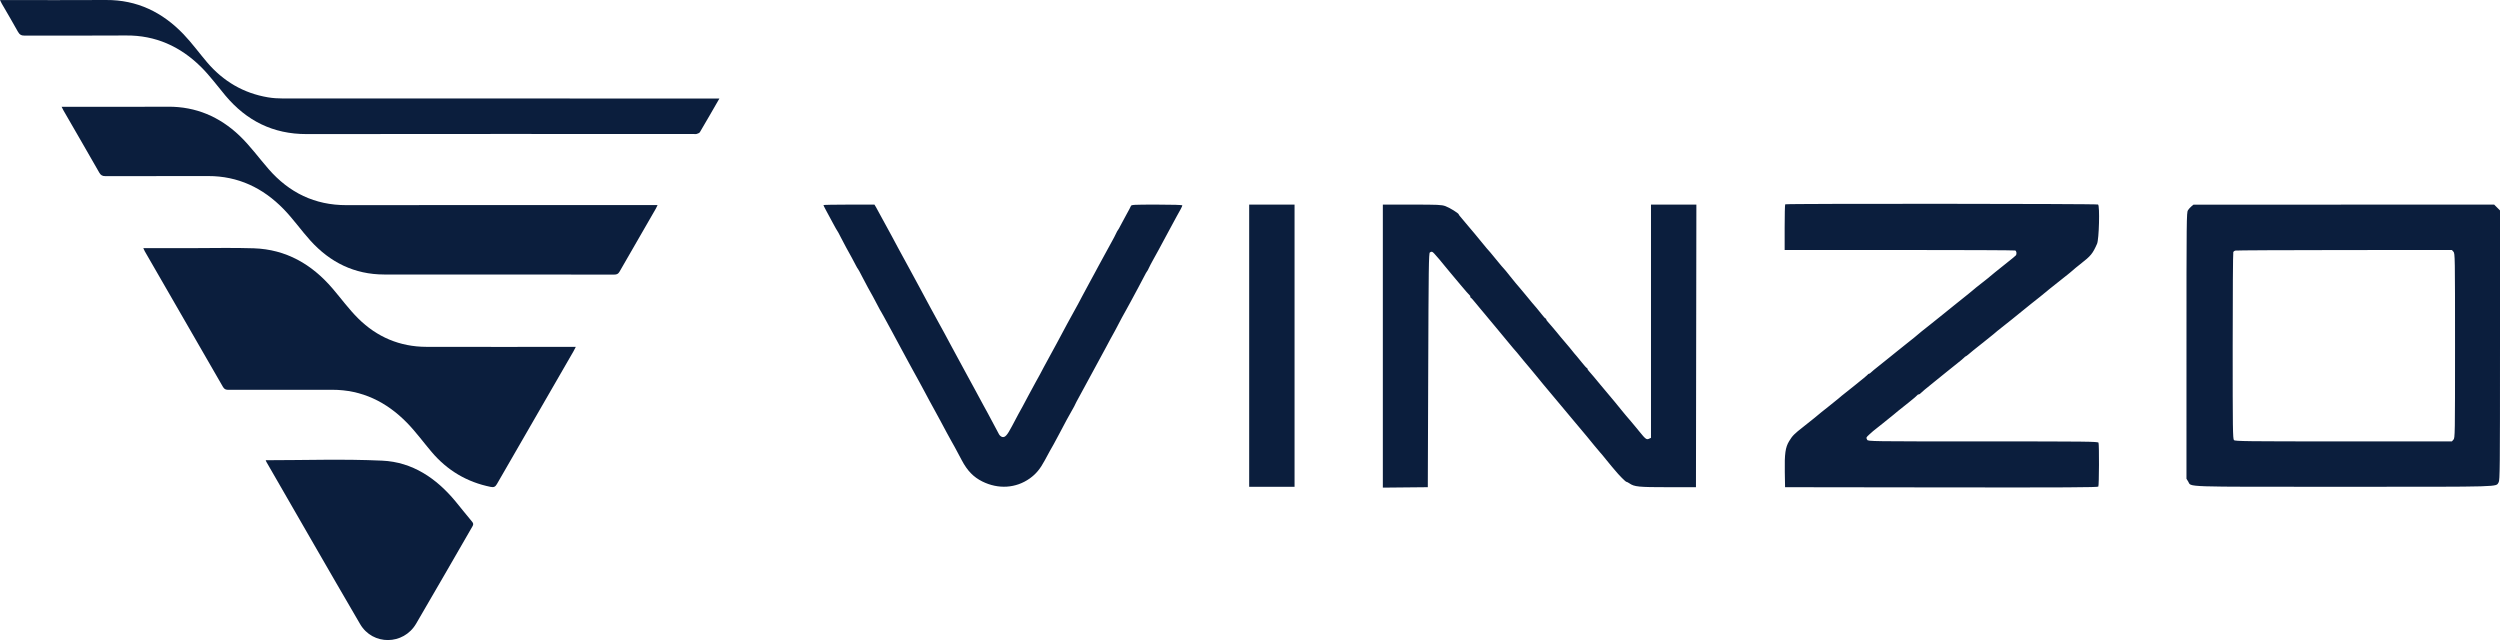
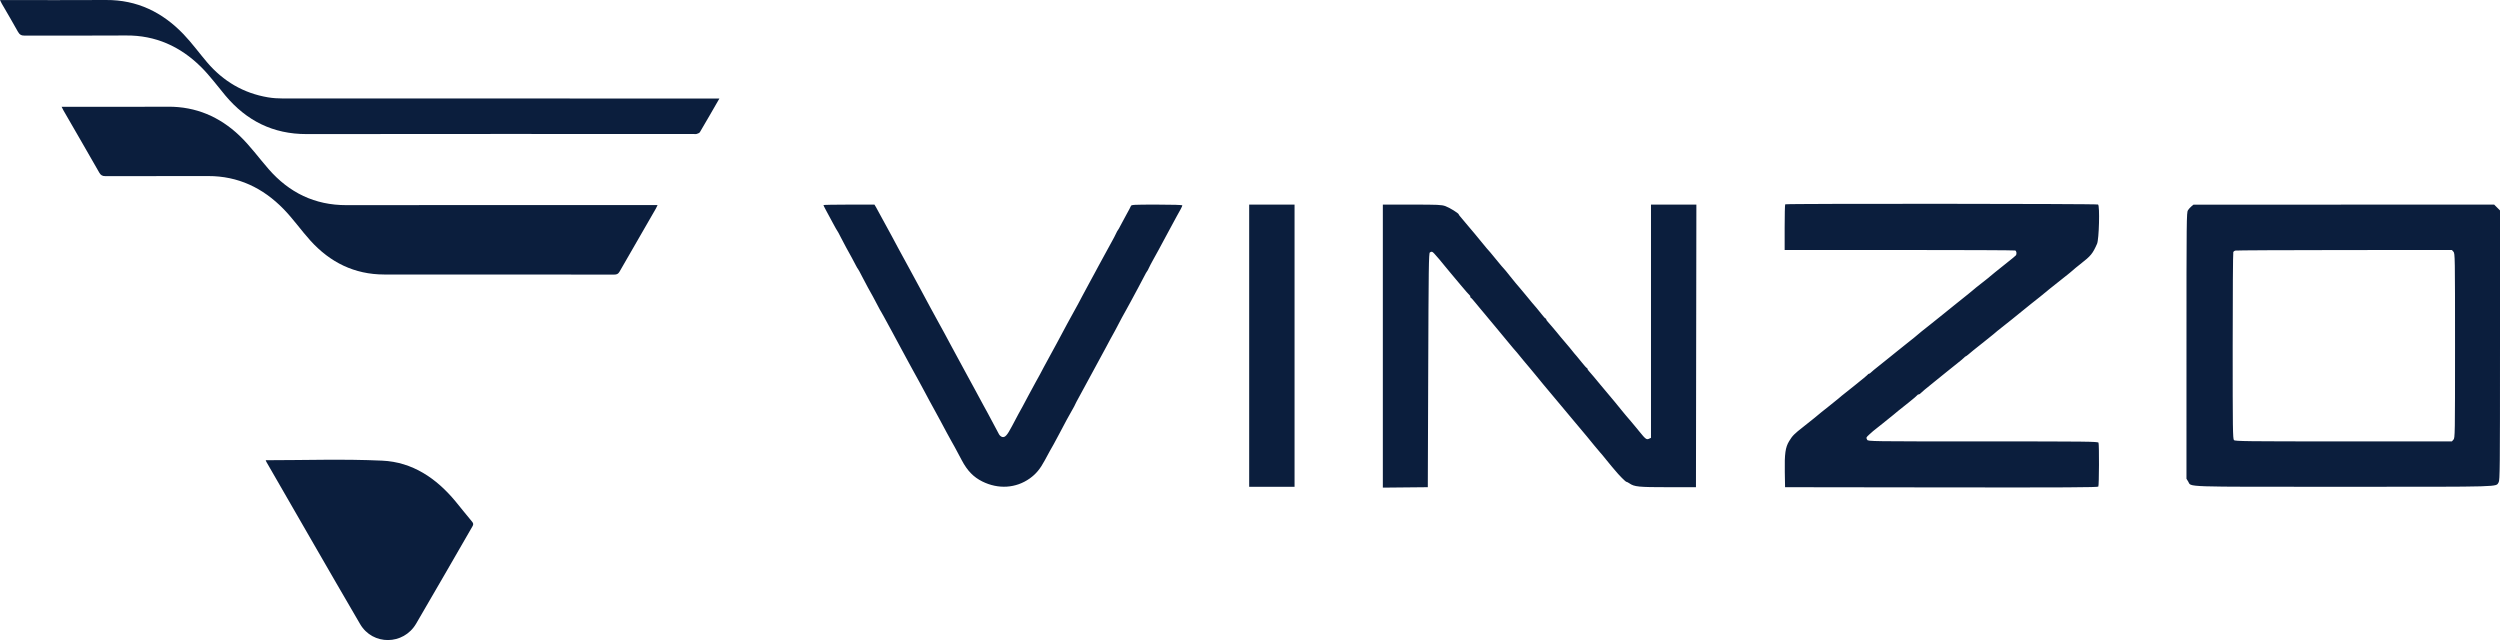
<svg xmlns="http://www.w3.org/2000/svg" width="3030" height="776" viewBox="0 0 3030 776" fill="none">
-   <path d="M173.68 300.743C193.9 300.743 213.22 300.733 232.55 300.743C257.55 300.753 282.57 300.103 307.54 300.933C346.7 302.233 377.83 320.223 402.94 349.533C413.34 361.673 422.82 374.713 434.12 385.943C456.8 408.463 484.56 420.283 516.75 420.373C574.91 420.533 633.07 420.423 691.24 420.423C693.21 420.423 695.17 420.423 697.86 420.423C696.72 422.613 695.97 424.213 695.08 425.753C664.13 479.373 633.13 532.973 602.27 586.653C600.38 589.933 598.61 590.903 594.82 590.143C565.97 584.353 542.14 570.163 523.15 547.793C513.13 535.983 503.98 523.343 493.17 512.313C468.43 487.063 438.64 472.363 402.53 472.413C360.7 472.463 318.87 472.403 277.04 472.473C273.98 472.483 271.96 471.933 270.24 468.943C238.73 414.103 207.08 359.333 175.47 304.553C174.9 303.573 174.51 302.523 173.68 300.743Z" fill="#0b1e3d" />
  <path d="M74.659 129.403C77.269 129.403 79.199 129.403 81.129 129.403C121.959 129.403 162.799 129.633 203.629 129.333C237.449 129.083 266.249 141.573 290.239 164.393C303.199 176.723 313.809 191.493 325.629 205.023C350.529 233.523 381.479 248.693 419.829 248.633C543.329 248.443 666.829 248.563 790.329 248.563C792.329 248.563 794.319 248.563 796.969 248.563C796.179 250.213 795.649 251.513 794.959 252.713C780.249 278.243 765.469 303.733 750.849 329.303C749.299 332.013 747.519 332.793 744.519 332.793C651.519 332.713 558.519 332.813 465.519 332.693C429.569 332.643 400.039 317.943 376.209 291.603C364.929 279.143 355.249 265.183 343.519 253.193C318.659 227.773 288.579 213.303 252.319 213.383C210.819 213.473 169.319 213.363 127.819 213.483C124.219 213.493 122.169 212.473 120.349 209.273C106.009 184.113 91.459 159.063 76.989 133.973C76.279 132.733 75.679 131.423 74.659 129.403Z" fill="#0b1e3d" />
  <path d="M871.92 119.403C863.67 133.703 856.08 146.963 848.3 160.123C847.63 161.253 845.79 161.903 844.37 162.323C843.14 162.683 841.73 162.403 840.39 162.403C684.09 162.403 527.79 162.263 371.49 162.503C331 162.563 298.81 146.383 273.16 115.793C263.32 104.053 254.22 91.563 243.36 80.853C218.43 56.273 188.55 42.713 152.85 43.003C111.86 43.343 70.87 43.023 29.88 43.173C25.84 43.193 23.65 41.943 21.71 38.413C15.44 27.053 8.78 15.903 2.3 4.663C1.59 3.423 1.01 2.103 0 0.063C2.59 0.063 4.53 0.063 6.47 0.063C47.13 0.063 87.79 0.283 128.44 0.003C166.1 -0.257 196.92 14.863 222.43 41.493C232.66 52.173 241.4 64.263 251.01 75.543C270.51 98.433 294.96 112.933 324.73 117.963C330.61 118.953 336.66 119.343 342.63 119.343C516.59 119.413 690.55 119.403 864.51 119.403C866.64 119.403 868.78 119.403 871.92 119.403Z" fill="#0b1e3d" />
  <path d="M322.029 557.783C369.449 557.783 416.479 556.143 463.329 558.313C499.899 560.003 528.839 579.653 551.999 607.593C558.799 615.803 565.359 624.213 572.229 632.353C573.979 634.423 573.819 635.873 572.589 637.993C549.819 677.303 527.299 716.763 504.309 755.943C488.969 782.083 451.719 782.493 436.459 756.383C398.269 691.003 360.649 625.293 322.809 559.713C322.579 559.293 322.449 558.813 322.029 557.783Z" fill="#0b1e3d" />
  <path fill-rule="evenodd" clip-rule="evenodd" d="M2163.67 247.647C2163.3 248.013 2163 260.613 2163 275.647V302.98H2301.92C2378.32 302.98 2441.55 303.253 2442.42 303.587C2444.05 304.213 2444.53 307.699 2443.23 309.502C2442.83 310.064 2438.22 313.879 2433 317.98C2427.78 322.081 2423.28 325.683 2423 325.984C2422.72 326.285 2420.47 328.088 2418 329.99C2415.53 331.893 2413.05 333.939 2412.5 334.538C2411.95 335.137 2407.22 338.936 2402 342.98C2396.78 347.024 2392.05 350.823 2391.5 351.422C2390.95 352.021 2388.47 354.067 2386 355.97C2383.53 357.872 2381.28 359.68 2381 359.987C2380.72 360.294 2375.14 364.761 2368.6 369.914C2362.05 375.066 2355.95 380.002 2355.03 380.881C2354.11 381.76 2347.09 387.386 2339.43 393.381C2331.77 399.377 2325.05 404.787 2324.5 405.403C2323.95 406.019 2318.1 410.761 2311.5 415.94C2304.9 421.118 2299.28 425.62 2299 425.944C2298.72 426.267 2296.47 428.083 2294 429.98C2291.53 431.877 2289.28 433.689 2289 434.007C2288.72 434.325 2284 438.109 2278.5 442.415C2273 446.721 2268 450.86 2267.39 451.612C2266.78 452.364 2265.8 452.98 2265.22 452.98C2264.64 452.98 2264.02 453.376 2263.83 453.86C2263.65 454.343 2256.52 460.283 2248 467.06C2229.36 481.875 2230.31 481.111 2228.2 483.032C2227.27 483.886 2222.28 487.913 2217.11 491.981C2207.88 499.252 2206.43 500.427 2199.14 506.527C2197.14 508.202 2191.22 512.913 2186 516.994C2174.44 526.021 2172.48 528.001 2168.37 534.787C2163.88 542.218 2162.8 549.916 2163.18 571.98L2163.5 590.48L2352.94 590.733C2503.83 590.934 2542.54 590.73 2543.17 589.733C2544.1 588.28 2544.3 538.924 2543.39 536.562C2542.84 535.13 2529.58 534.98 2403.43 534.98C2266.67 534.98 2264.05 534.944 2263.04 533.046C2261.59 530.344 2261.6 530.318 2265.47 526.712C2269.59 522.873 2268.92 523.426 2281.5 513.507C2287 509.169 2293.12 504.239 2295.09 502.55C2297.07 500.862 2299.54 498.796 2300.59 497.96C2301.64 497.123 2307.22 492.683 2313 488.091C2318.78 483.5 2323.65 479.346 2323.83 478.861C2324.02 478.377 2324.78 477.98 2325.53 477.98C2326.29 477.98 2327.26 477.408 2327.7 476.708C2328.14 476.009 2335.25 470.061 2343.5 463.491C2351.75 456.921 2358.72 451.282 2359 450.96C2359.28 450.638 2364 446.851 2369.5 442.545C2375 438.239 2380 434.1 2380.61 433.348C2381.22 432.596 2381.97 431.98 2382.28 431.98C2382.58 431.98 2384.04 430.968 2385.52 429.73C2387.01 428.492 2389.86 426.109 2391.86 424.433C2393.86 422.758 2399.78 418.056 2405 413.985C2410.22 409.915 2415.24 405.886 2416.14 405.032C2418.01 403.259 2419.5 402.061 2438 387.426C2445.43 381.554 2451.72 376.454 2452 376.092C2452.28 375.731 2456.78 372.093 2462 368.007C2467.22 363.921 2472.18 360 2473 359.294C2477.37 355.552 2488.87 346.286 2499.5 337.942C2506.1 332.762 2511.95 328.009 2512.5 327.38C2513.05 326.75 2517.1 323.421 2521.5 319.981C2534.26 310.01 2536.23 307.606 2541.63 295.48C2544.04 290.092 2545.09 249.284 2542.86 247.875C2541.28 246.873 2164.67 246.646 2163.67 247.647ZM998 248.579C998 248.908 999.51 251.946 1001.36 255.329C1003.2 258.712 1006.88 265.53 1009.53 270.48C1012.17 275.43 1014.6 279.705 1014.92 279.98C1015.24 280.255 1016.95 283.405 1018.71 286.98C1020.48 290.555 1023.56 296.405 1025.56 299.98C1030.6 308.983 1035.15 317.391 1037.37 321.777C1038.39 323.814 1039.52 325.705 1039.87 325.98C1040.22 326.255 1042.42 330.305 1044.77 334.98C1047.12 339.655 1050.33 345.73 1051.9 348.48C1055.85 355.391 1060.14 363.296 1064.11 370.98C1065.95 374.555 1067.69 377.705 1067.98 377.98C1068.27 378.255 1069.78 380.955 1071.35 383.98C1072.91 387.005 1075.24 391.28 1076.53 393.48C1077.81 395.68 1080.26 400.18 1081.97 403.48C1083.67 406.78 1086.82 412.63 1088.96 416.48C1091.1 420.33 1094.26 426.18 1095.99 429.48C1097.72 432.78 1100.27 437.505 1101.66 439.98C1103.05 442.455 1105.52 446.955 1107.14 449.98C1108.76 453.005 1111.86 458.63 1114.02 462.48C1116.19 466.33 1119.34 472.18 1121.04 475.48C1122.74 478.78 1125.13 483.28 1126.37 485.48C1127.6 487.68 1130.56 493.08 1132.95 497.48C1135.34 501.88 1138.52 507.73 1140.02 510.48C1141.52 513.23 1144.89 519.53 1147.51 524.48C1150.13 529.43 1152.6 533.93 1153 534.48C1153.71 535.464 1159.05 545.289 1165.71 557.9C1172.39 570.536 1179.88 578.264 1190.6 583.575C1210 593.178 1231.29 591.815 1248.03 579.899C1255.61 574.504 1260.62 568.475 1266.25 557.98C1270.83 549.43 1274.83 542.186 1277.02 538.48C1277.99 536.83 1281.02 531.205 1283.74 525.98C1290.69 512.679 1295.7 503.443 1299.63 496.676C1301.48 493.484 1303 490.637 1303 490.35C1303 490.062 1305.54 485.248 1308.64 479.653C1314.06 469.873 1316.76 464.911 1324.61 450.23C1332.37 435.734 1337.52 426.23 1340.73 420.48C1342.57 417.18 1344.85 412.905 1345.79 410.98C1346.73 409.055 1347.72 407.255 1348 406.98C1348.28 406.705 1349.88 403.78 1351.58 400.48C1356.18 391.495 1364.18 376.617 1365 375.48C1365.4 374.93 1367.99 370.205 1370.76 364.98C1373.52 359.755 1377.63 352.105 1379.89 347.98C1382.15 343.855 1385.23 338.005 1386.75 334.98C1388.26 331.955 1389.79 329.255 1390.14 328.98C1390.49 328.705 1391.48 326.905 1392.34 324.98C1393.19 323.055 1395.54 318.555 1397.55 314.98C1401.8 307.416 1406.64 298.53 1412.24 287.98C1419.88 273.59 1424.27 265.459 1426.01 262.48C1430.12 255.412 1433 249.842 1433 248.945C1433 248.346 1421.28 247.98 1402.12 247.98C1373.6 247.98 1371.19 248.114 1370.64 249.73C1370.31 250.692 1368.01 255.08 1365.52 259.48C1363.04 263.88 1359.76 269.955 1358.25 272.98C1356.74 276.005 1355.21 278.705 1354.86 278.98C1354.51 279.255 1353.52 281.055 1352.66 282.98C1351.81 284.905 1349.46 289.405 1347.44 292.98C1345.43 296.555 1341.49 303.755 1338.69 308.98C1335.89 314.205 1332.58 320.28 1331.33 322.48C1330.09 324.68 1328.4 327.83 1327.58 329.48C1326.76 331.13 1323.58 336.98 1320.52 342.48C1317.47 347.98 1313.59 355.18 1311.91 358.48C1310.23 361.78 1307.85 366.28 1306.62 368.48C1298.8 382.537 1287.19 403.884 1285.41 407.48C1284.59 409.13 1282.43 413.18 1280.59 416.48C1278.76 419.78 1275.08 426.53 1272.41 431.48C1269.74 436.43 1266.32 442.73 1264.81 445.48C1263.3 448.23 1261.4 451.83 1260.59 453.48C1259.78 455.13 1257.29 459.63 1255.07 463.48C1252.85 467.33 1248.95 474.53 1246.4 479.48C1243.86 484.43 1240.74 490.28 1239.48 492.48C1236.74 497.254 1232.95 504.294 1226.55 516.48C1220.7 527.629 1218.12 530.478 1214.67 529.611C1213.28 529.263 1211.51 527.741 1210.74 526.229C1208.4 521.625 1199.37 504.701 1197.28 500.98C1196.2 499.055 1193.61 494.33 1191.53 490.48C1189.45 486.63 1184.71 477.855 1181 470.98C1177.29 464.105 1173.37 456.905 1172.28 454.98C1170.42 451.658 1167.57 446.412 1159 430.48C1156.93 426.63 1153.77 420.78 1151.97 417.48C1150.17 414.18 1146.91 408.105 1144.73 403.98C1142.55 399.855 1139.09 393.555 1137.04 389.98C1134.99 386.405 1130.81 378.755 1127.75 372.98C1119.78 357.946 1117.19 353.134 1114.04 347.48C1112.5 344.73 1109.46 339.105 1107.26 334.98C1105.07 330.855 1102.38 325.891 1101.28 323.949C1100.18 322.008 1097.36 316.833 1095.01 312.449C1092.66 308.066 1089.73 302.68 1088.5 300.48C1087.27 298.28 1083.89 291.98 1081.01 286.48C1078.12 280.98 1075.42 276.03 1075.01 275.48C1074.6 274.93 1071.9 269.98 1069.01 264.48C1066.12 258.98 1062.87 253.018 1061.79 251.23L1059.84 247.98H1028.92C1011.91 247.98 998 248.25 998 248.579ZM1514 418.98V589.98H1541.5H1569V418.98V247.98H1541.5H1514V418.98ZM1676 419.496V591.012L1703.25 590.746L1730.5 590.48L1731 448.693C1731.44 324.115 1731.68 306.792 1733 305.959C1735.2 304.568 1735.86 304.735 1738.29 307.304C1740.91 310.056 1748.02 318.455 1751.23 322.567C1753.62 325.641 1756.82 329.495 1758.52 331.363C1759.08 331.977 1764.21 338.105 1769.93 344.98C1775.65 351.855 1780.71 357.63 1781.17 357.813C1781.63 357.997 1782 358.784 1782 359.563C1782 360.343 1782.34 360.982 1782.75 360.984C1783.16 360.986 1785.72 363.798 1788.43 367.234C1791.15 370.669 1793.85 373.93 1794.43 374.48C1795.02 375.03 1797.29 377.73 1799.47 380.48C1801.65 383.23 1803.7 385.705 1804.03 385.98C1804.35 386.255 1807.73 390.305 1811.54 394.98C1815.35 399.655 1818.71 403.705 1819.02 403.98C1819.32 404.255 1822.48 408.075 1826.04 412.47C1829.59 416.864 1833.18 421.175 1834 422.049C1836.18 424.362 1839.61 428.453 1846.91 437.48C1850.48 441.88 1853.7 445.705 1854.08 445.98C1854.46 446.255 1857.63 450.08 1861.13 454.481C1864.63 458.881 1868.69 463.831 1870.14 465.481C1873.34 469.125 1885.68 483.862 1896.51 496.98C1898.56 499.455 1901.94 503.505 1904.03 505.98C1906.12 508.455 1910.84 514.08 1914.51 518.48C1918.19 522.88 1922.16 527.62 1923.35 529.012C1924.53 530.405 1928.39 535.13 1931.92 539.512C1935.45 543.895 1938.84 547.93 1939.46 548.48C1940.08 549.03 1943.12 552.678 1946.22 556.587C1949.32 560.496 1952.45 564.321 1953.18 565.087C1953.91 565.853 1955.79 568.055 1957.35 569.98C1961.98 575.702 1970.18 583.98 1971.22 583.98C1971.76 583.98 1973.39 584.807 1974.85 585.818C1980.86 589.982 1985.84 590.48 2021.5 590.48H2055.5L2055.75 419.23L2056.01 247.98H2028.5H2001V389.319V530.659L1998.43 531.829C1995.59 533.124 1994.29 532.132 1987 523.127C1985.08 520.748 1983.05 518.276 1982.5 517.634C1981.95 516.992 1979.26 513.769 1976.52 510.473C1973.78 507.177 1971.28 504.255 1970.95 503.98C1970.62 503.705 1968.36 500.967 1965.92 497.895C1961.19 491.916 1956.64 486.443 1939 465.48C1937.08 463.193 1933.7 459.122 1931.5 456.434C1929.3 453.746 1926.71 450.745 1925.75 449.764C1924.79 448.783 1924 447.53 1924 446.98C1924 446.43 1923.66 445.978 1923.25 445.976C1922.84 445.974 1920.27 443.162 1917.55 439.726C1914.82 436.291 1911.9 432.714 1911.05 431.778C1909.06 429.588 1908.03 428.34 1902.39 421.295C1899.83 418.097 1897.24 415.03 1896.62 414.48C1896 413.93 1893.71 411.23 1891.52 408.48C1889.33 405.73 1887.08 402.984 1886.52 402.378C1885.96 401.772 1883.7 399.087 1881.5 396.412C1879.3 393.736 1876.71 390.745 1875.75 389.764C1874.79 388.783 1874 387.53 1874 386.98C1874 386.43 1873.64 385.98 1873.21 385.98C1872.77 385.98 1870.78 383.843 1868.78 381.23C1866.78 378.617 1863.88 375.027 1862.32 373.251C1857.92 368.215 1855.78 365.668 1852 360.988C1850.08 358.603 1848.05 356.162 1847.5 355.565C1846.94 354.968 1844.47 352.005 1842.01 348.98C1839.54 345.955 1837.24 343.255 1836.89 342.98C1836.55 342.705 1833.44 338.88 1830 334.48C1826.56 330.08 1823.23 326.03 1822.6 325.48C1821.97 324.93 1818.54 320.895 1814.98 316.512C1807.14 306.872 1804.04 303.188 1801.81 300.861C1800.88 299.891 1797.33 295.583 1793.93 291.289C1790.52 286.994 1787.45 283.255 1787.1 282.98C1786.75 282.705 1783.32 278.655 1779.49 273.98C1775.65 269.305 1771.5 264.36 1770.26 262.99C1769.02 261.621 1768 260.213 1768 259.862C1768 258.526 1756.78 251.574 1751.79 249.817C1747.11 248.168 1742.97 247.98 1711.29 247.98H1676V419.496ZM2656 250.124C2654.62 251.267 2652.71 253.389 2651.76 254.841C2650.12 257.323 2650.01 267.08 2650.01 418.862L2650 580.244L2652.1 583.636C2656.33 590.489 2641.22 589.98 2840.5 589.98C3036.82 589.98 3024.57 590.333 3028.35 584.566C3029.87 582.255 3030 568.745 3030 418.549V255.047L3026.47 251.513L3022.93 247.98L2840.72 248.013L2658.5 248.047L2656 250.124ZM2709 303.709C2708.18 304.023 2707.17 304.775 2706.77 305.38C2706.36 305.985 2706.02 357.185 2706.02 419.159C2706 520.273 2706.16 531.998 2707.57 533.409C2708.98 534.821 2722.41 534.98 2840.42 534.98H2971.69L2973.59 532.875C2975.44 530.831 2975.5 527.508 2975.5 418.98C2975.5 310.452 2975.44 307.129 2973.59 305.085L2971.69 302.98L2841.09 303.059C2769.27 303.102 2709.82 303.395 2709 303.709Z" fill="#0b1e3d" />
</svg>